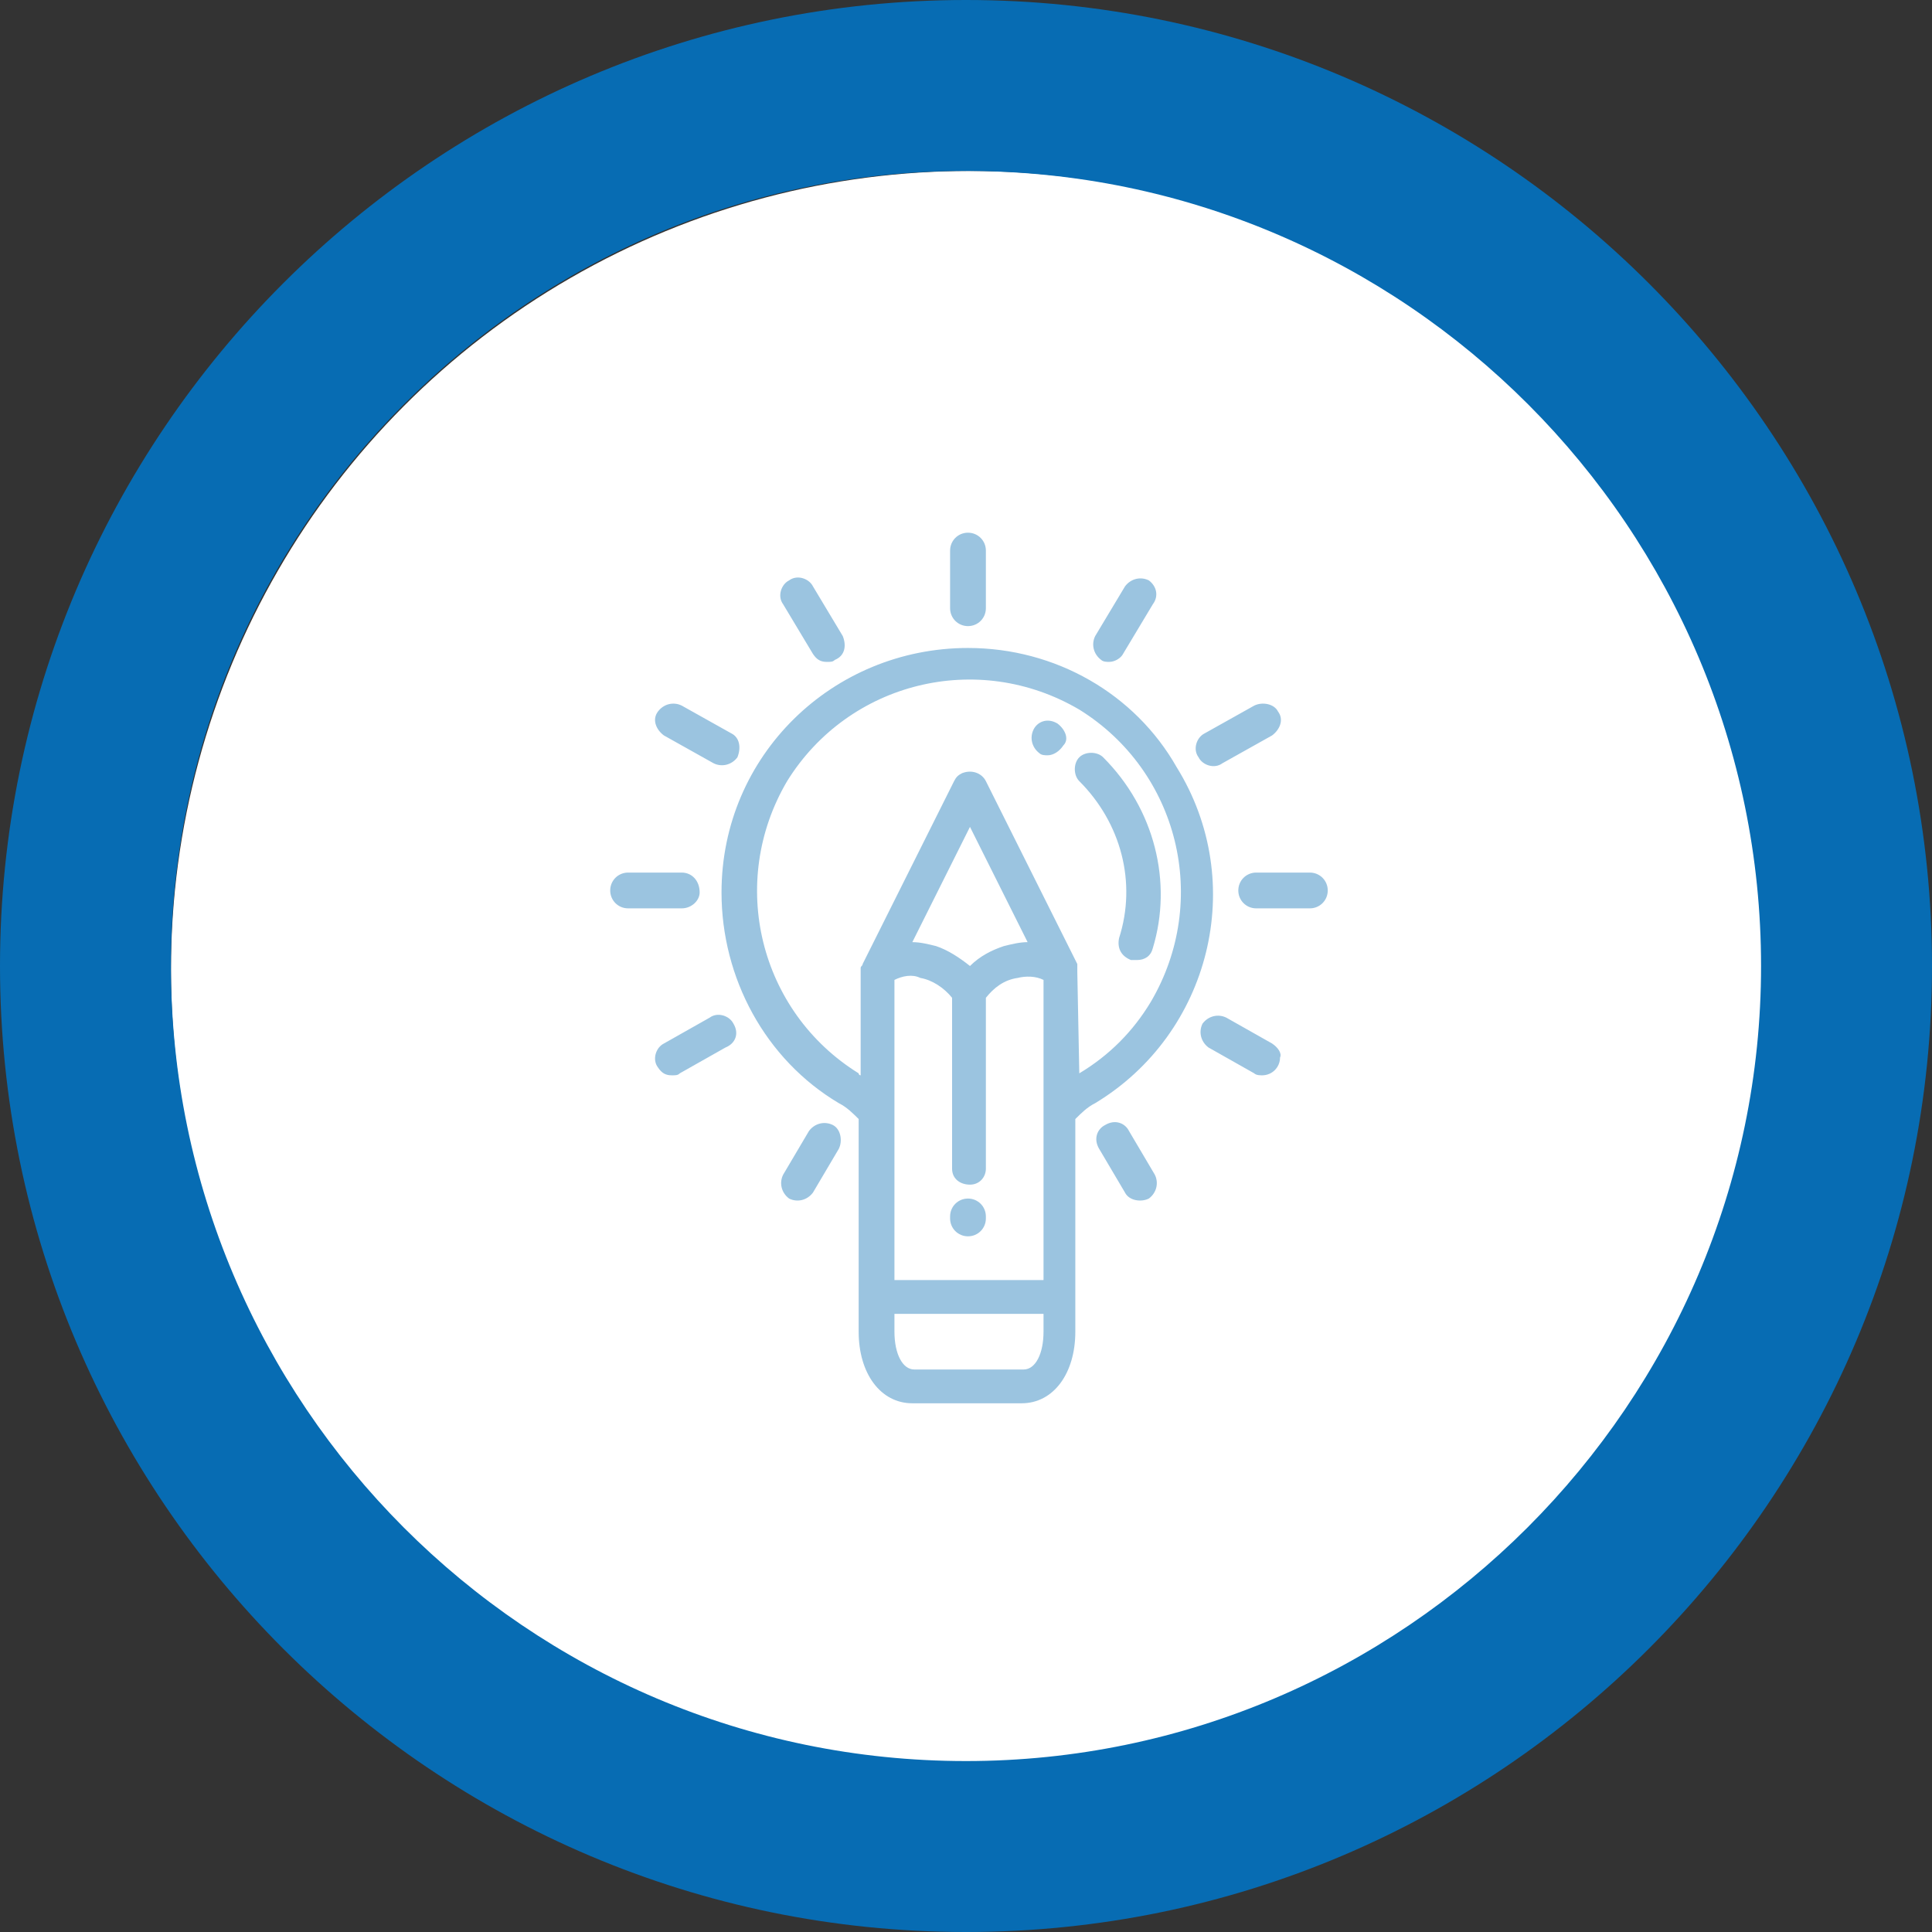
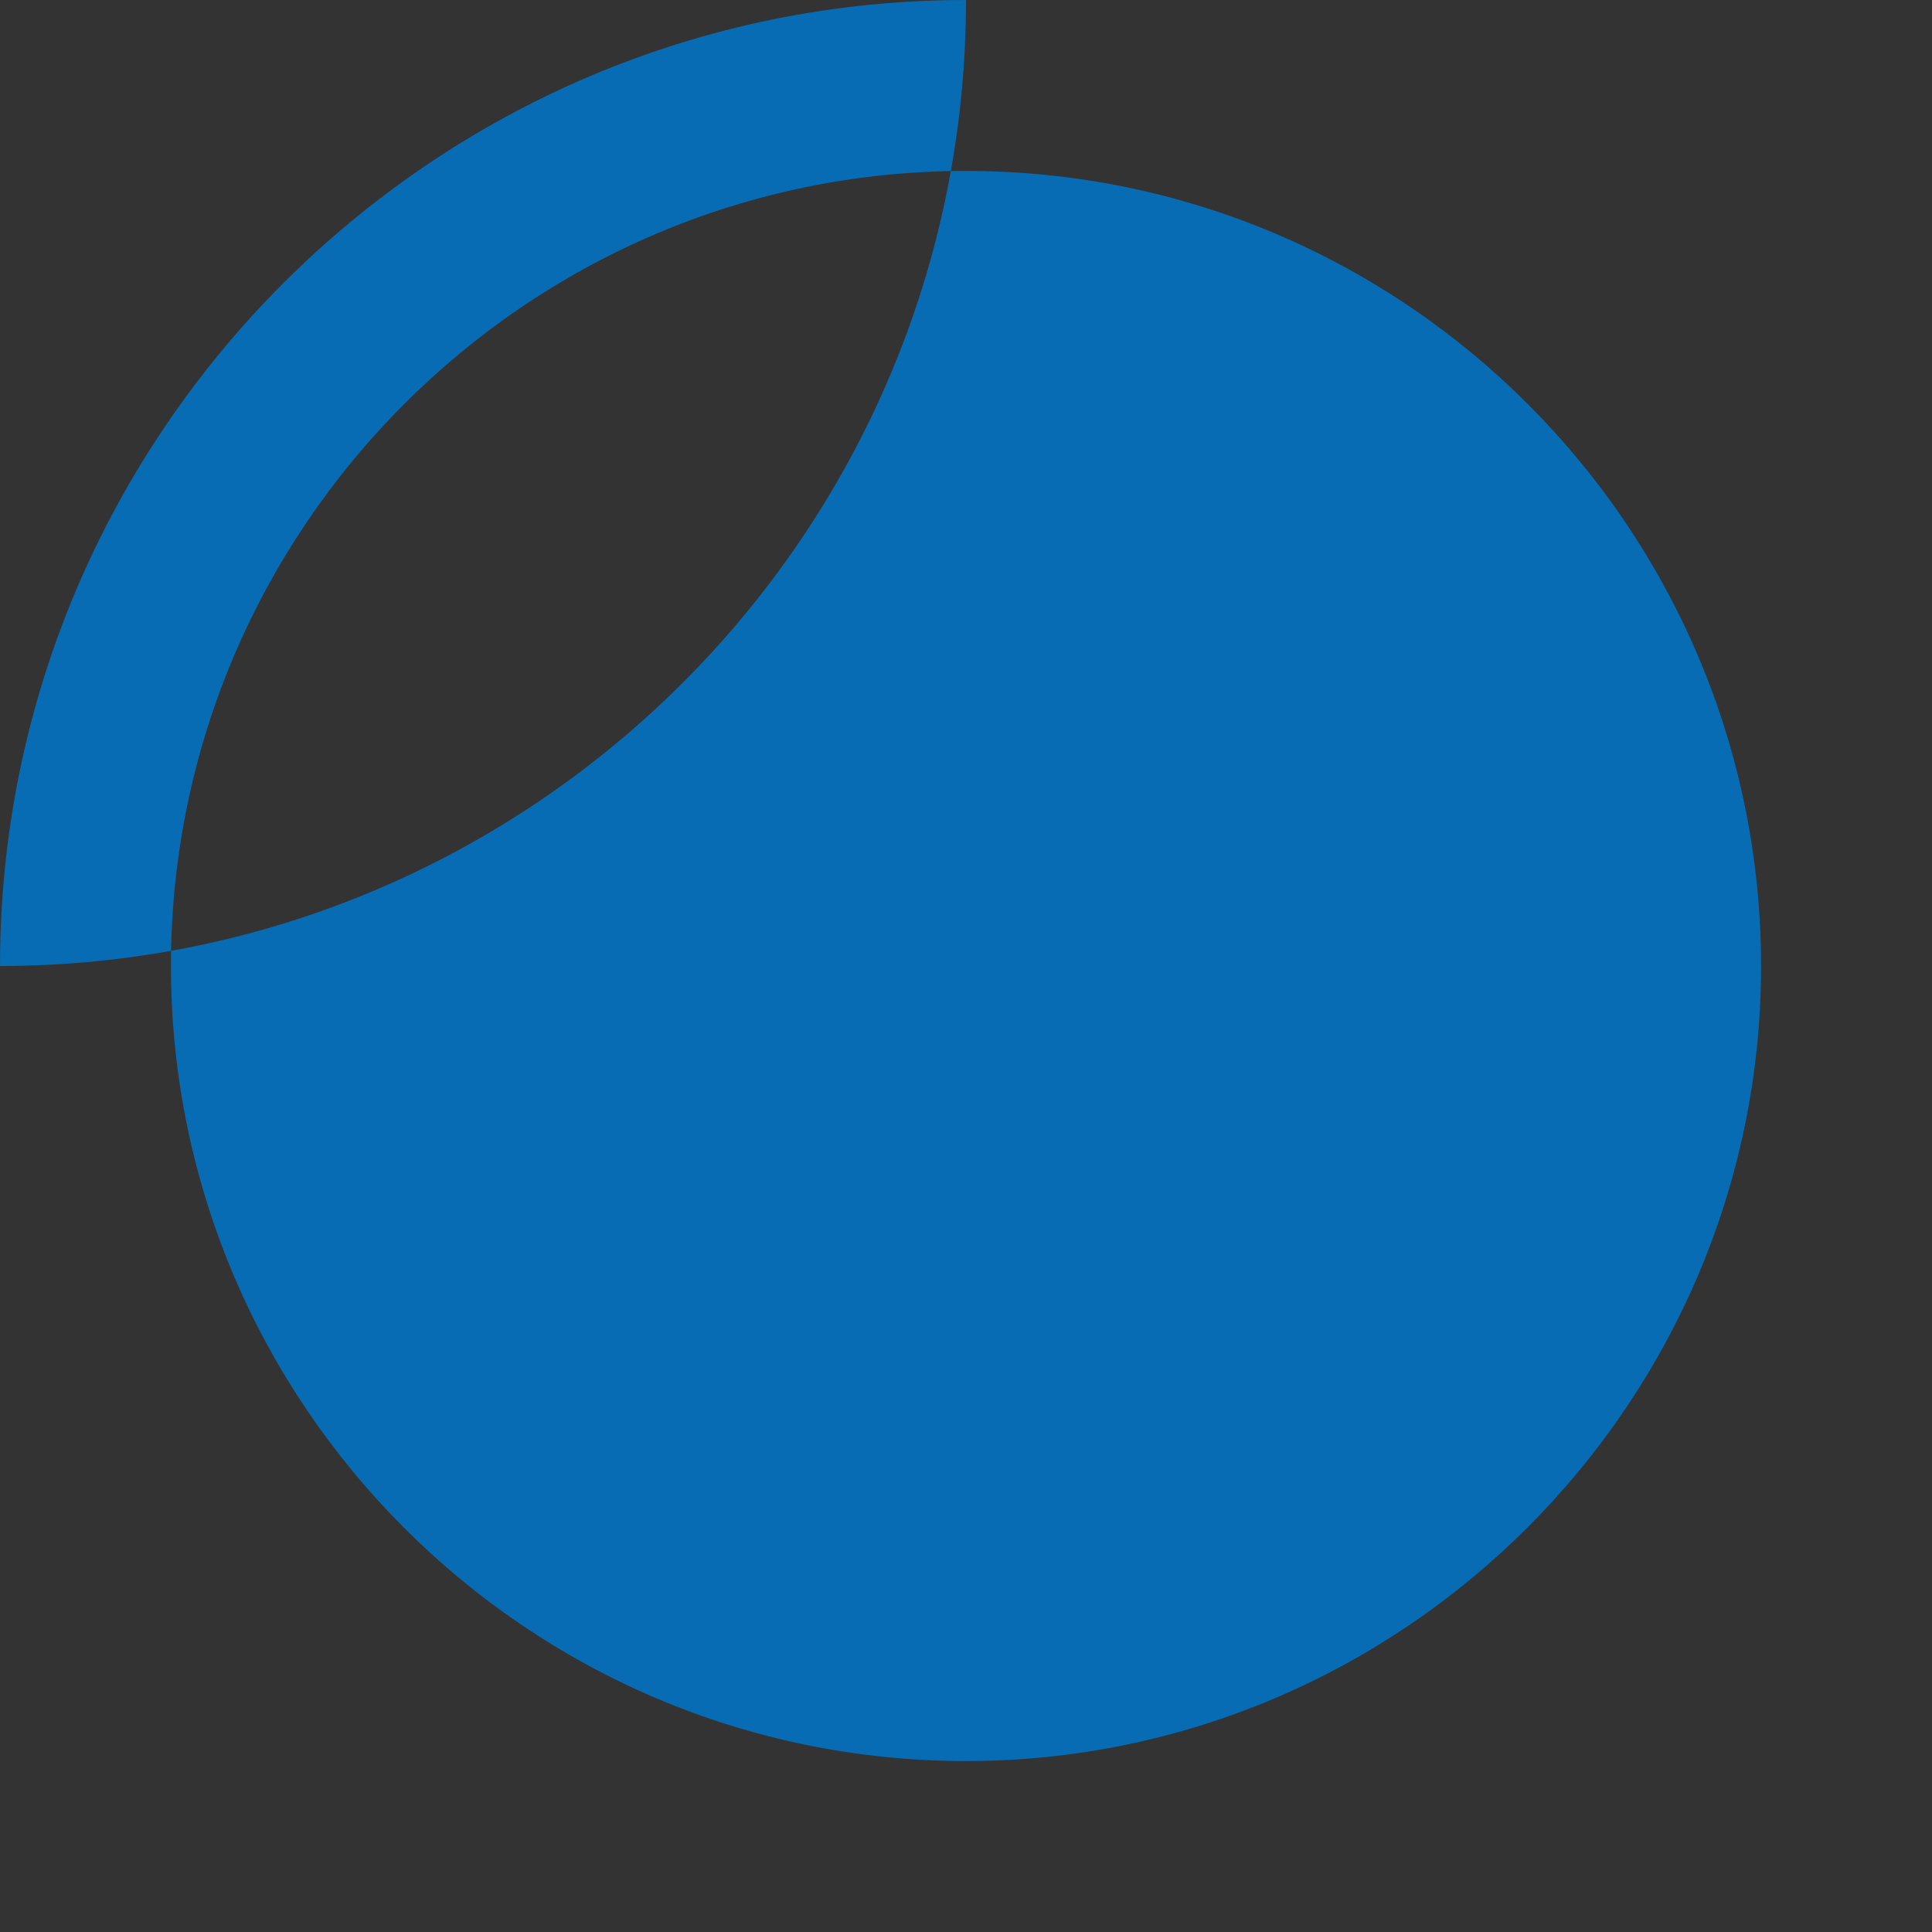
<svg xmlns="http://www.w3.org/2000/svg" id="Layer_1" x="0px" y="0px" viewBox="0 0 97.2 97.2" style="enable-background:new 0 0 97.2 97.2;" xml:space="preserve">
  <rect x="0" y="0" width="97.2" height="97.2" fill="#333333" stroke="none" />
  <style type="text/css"> .st0{fill:#FFFFFF;} .st1{opacity:0.4;fill:#076CB3;enable-background:new ;} .st2{fill:#076CB3;} </style>
  <g>
-     <circle class="st0" cx="48.8" cy="48.8" r="40.2" />
-     <path class="st1" d="M48.7,60.3c-0.5,0-0.9,0.4-0.9,0.9c0,0,0,0,0,0v0.1c0,0.5,0.4,0.9,0.9,0.9c0.5,0,0.9-0.4,0.9-0.9v-0.1 C49.6,60.7,49.2,60.3,48.7,60.3z M48.7,32.6c-6.8,0-12.4,5.4-12.4,12.3c0,4.3,2.2,8.4,5.9,10.6c0.4,0.2,0.7,0.5,1,0.8V67 c0,2.1,1.1,3.6,2.7,3.6h5.5c1.6,0,2.7-1.5,2.7-3.6V56.3c0.3-0.3,0.6-0.6,1-0.8c5.8-3.5,7.7-11.1,4.1-16.9 C57.1,34.9,53.1,32.6,48.7,32.6L48.7,32.6z M52.5,67c0,1.1-0.4,1.9-1,1.9H46c-0.6,0-1-0.8-1-1.9v-0.9h7.5L52.5,67L52.5,67z M52.5,64.4H45V49.3l0,0c0.4-0.2,0.9-0.3,1.3-0.1c0.6,0.1,1.2,0.5,1.6,1v8.6c0,0.5,0.4,0.8,0.9,0.8c0.5,0,0.8-0.4,0.8-0.8v-8.6 c0.4-0.5,0.9-0.9,1.6-1c0.4-0.1,0.9-0.1,1.3,0.1L52.5,64.4L52.5,64.4z M45.9,47.4l2.9-5.8l2.9,5.8c-0.4,0-0.8,0.1-1.2,0.2 c-0.6,0.2-1.2,0.5-1.7,1c-0.5-0.4-1.1-0.8-1.7-1C46.7,47.5,46.3,47.4,45.9,47.4L45.9,47.4z M54.3,54C54.3,54,54.3,54.1,54.3,54 l-0.1-5.1c0,0,0,0,0,0c0,0,0,0,0-0.1c0,0,0,0,0,0c0,0,0,0,0-0.1c0,0,0,0,0,0c0,0,0-0.1,0-0.1c0,0,0,0,0,0c0,0,0-0.1,0-0.1l0,0 l-4.6-9.2c-0.2-0.4-0.7-0.6-1.2-0.4c-0.2,0.1-0.3,0.2-0.4,0.4l-4.6,9.2c0,0.1-0.1,0.1-0.1,0.2c0,0,0,0,0,0c0,0,0,0,0,0.1 c0,0,0,0,0,0c0,0,0,0,0,0.1c0,0,0,0,0,0v5.2c0,0-0.1,0-0.1-0.1c-5-3.1-6.6-9.6-3.6-14.7c3.1-5,9.6-6.6,14.7-3.6 c5,3.1,6.6,9.6,3.6,14.7C57,51.9,55.8,53.1,54.3,54L54.3,54z M55.5,38.1c-0.3-0.3-0.9-0.3-1.2,0c-0.3,0.3-0.3,0.9,0,1.2 c0,0,0,0,0,0c2.1,2.1,2.9,5.1,2,7.9c-0.1,0.5,0.1,0.9,0.6,1.1c0,0,0,0,0,0c0.1,0,0.2,0,0.3,0c0.4,0,0.7-0.2,0.8-0.6 C59,44.4,58.1,40.7,55.5,38.1L55.5,38.1z M53.2,36.4L53.2,36.4c-0.5-0.3-1-0.1-1.2,0.3c-0.2,0.4-0.1,0.9,0.3,1.2c0,0,0,0,0,0l0,0 c0.1,0.1,0.3,0.1,0.4,0.1c0.3,0,0.6-0.2,0.8-0.5C53.8,37.2,53.6,36.7,53.2,36.4C53.2,36.4,53.2,36.4,53.2,36.4L53.2,36.4z M42.4,32 l-1.5-2.5c-0.2-0.4-0.8-0.6-1.2-0.3c-0.4,0.2-0.6,0.8-0.3,1.2l0,0l1.5,2.5c0.2,0.3,0.4,0.4,0.7,0.4c0.2,0,0.3,0,0.4-0.1 C42.5,33,42.6,32.5,42.4,32C42.4,32,42.4,32,42.4,32L42.4,32z M36.8,36.9l-2.5-1.4c-0.4-0.2-0.9-0.1-1.2,0.3s-0.1,0.9,0.3,1.2 l2.5,1.4c0.4,0.2,0.9,0.1,1.2-0.3c0,0,0,0,0,0C37.3,37.6,37.2,37.1,36.8,36.9C36.8,36.9,36.8,36.9,36.8,36.9L36.8,36.9z M57.8,29.2 c-0.4-0.2-0.9-0.1-1.2,0.3L55.1,32c-0.2,0.4-0.1,0.9,0.3,1.2c0,0,0,0,0,0c0.1,0.1,0.3,0.1,0.4,0.1c0.3,0,0.6-0.2,0.7-0.4l1.5-2.5 C58.3,30,58.2,29.5,57.8,29.2C57.8,29.2,57.8,29.2,57.8,29.2L57.8,29.2z M34.3,43.9h-2.7c-0.5,0-0.9,0.4-0.9,0.9 c0,0.5,0.4,0.9,0.9,0.9c0,0,0,0,0,0h2.7c0.5,0,0.9-0.4,0.9-0.8C35.2,44.3,34.8,43.9,34.3,43.9C34.3,43.9,34.3,43.9,34.3,43.9 L34.3,43.9z M48.7,26.8c-0.5,0-0.9,0.4-0.9,0.9c0,0,0,0,0,0v2.9c0,0.5,0.4,0.9,0.9,0.9c0.5,0,0.9-0.4,0.9-0.9v-2.9 C49.6,27.2,49.2,26.8,48.7,26.8z M64.3,35.8c-0.2-0.4-0.8-0.5-1.2-0.3l-2.5,1.4c-0.4,0.2-0.6,0.8-0.3,1.2c0,0,0,0,0,0 c0.2,0.4,0.8,0.6,1.2,0.3c0,0,0,0,0,0L64,37C64.4,36.7,64.6,36.2,64.3,35.8z M65.9,43.9h-2.7c-0.5,0-0.9,0.4-0.9,0.9 c0,0.5,0.4,0.9,0.9,0.9c0,0,0,0,0,0h2.7c0.5,0,0.9-0.4,0.9-0.9C66.8,44.3,66.4,43.9,65.9,43.9C65.9,43.9,65.9,43.9,65.9,43.9z M64,52.5l-2.3-1.3c-0.4-0.2-0.9-0.1-1.2,0.3c-0.2,0.4-0.1,0.9,0.3,1.2l2.3,1.3c0.1,0.1,0.3,0.1,0.4,0.1c0.5,0,0.9-0.4,0.9-0.9 C64.5,53,64.3,52.7,64,52.5L64,52.5z M41.9,56.6c-0.4-0.2-0.9-0.1-1.2,0.3l-1.3,2.2c-0.2,0.4-0.1,0.9,0.3,1.2c0,0,0,0,0,0 c0.4,0.2,0.9,0.1,1.2-0.3l1.3-2.2C42.4,57.4,42.3,56.8,41.9,56.6L41.9,56.6L41.9,56.6z M36.9,51.5c-0.2-0.4-0.8-0.6-1.2-0.3 l-2.3,1.3c-0.4,0.2-0.6,0.8-0.3,1.2c0.2,0.3,0.4,0.4,0.7,0.4c0.2,0,0.3,0,0.4-0.1l2.3-1.3C37,52.5,37.2,52,36.9,51.5 C36.9,51.6,36.9,51.6,36.9,51.5L36.9,51.5z M58.1,59.1l-1.3-2.2c-0.2-0.4-0.7-0.6-1.2-0.3c-0.4,0.2-0.6,0.7-0.3,1.2c0,0,0,0,0,0 l1.3,2.2c0.2,0.4,0.8,0.5,1.2,0.3C58.2,60,58.3,59.5,58.1,59.1C58.1,59.1,58.1,59.1,58.1,59.1L58.1,59.1z" />
-     <path class="st2" d="M48.6,8.6c22.1,0,40,18,40,40s-18,40-40,40c-22.1,0-40-18-40-40S26.5,8.6,48.6,8.6 M48.6,0 C21.8,0,0,21.8,0,48.6s21.8,48.6,48.6,48.6c26.8,0,48.6-21.8,48.6-48.6S75.4,0,48.6,0L48.6,0z" />
+     <path class="st2" d="M48.6,8.6c22.1,0,40,18,40,40s-18,40-40,40c-22.1,0-40-18-40-40S26.5,8.6,48.6,8.6 M48.6,0 C21.8,0,0,21.8,0,48.6c26.8,0,48.6-21.8,48.6-48.6S75.4,0,48.6,0L48.6,0z" />
  </g>
</svg>